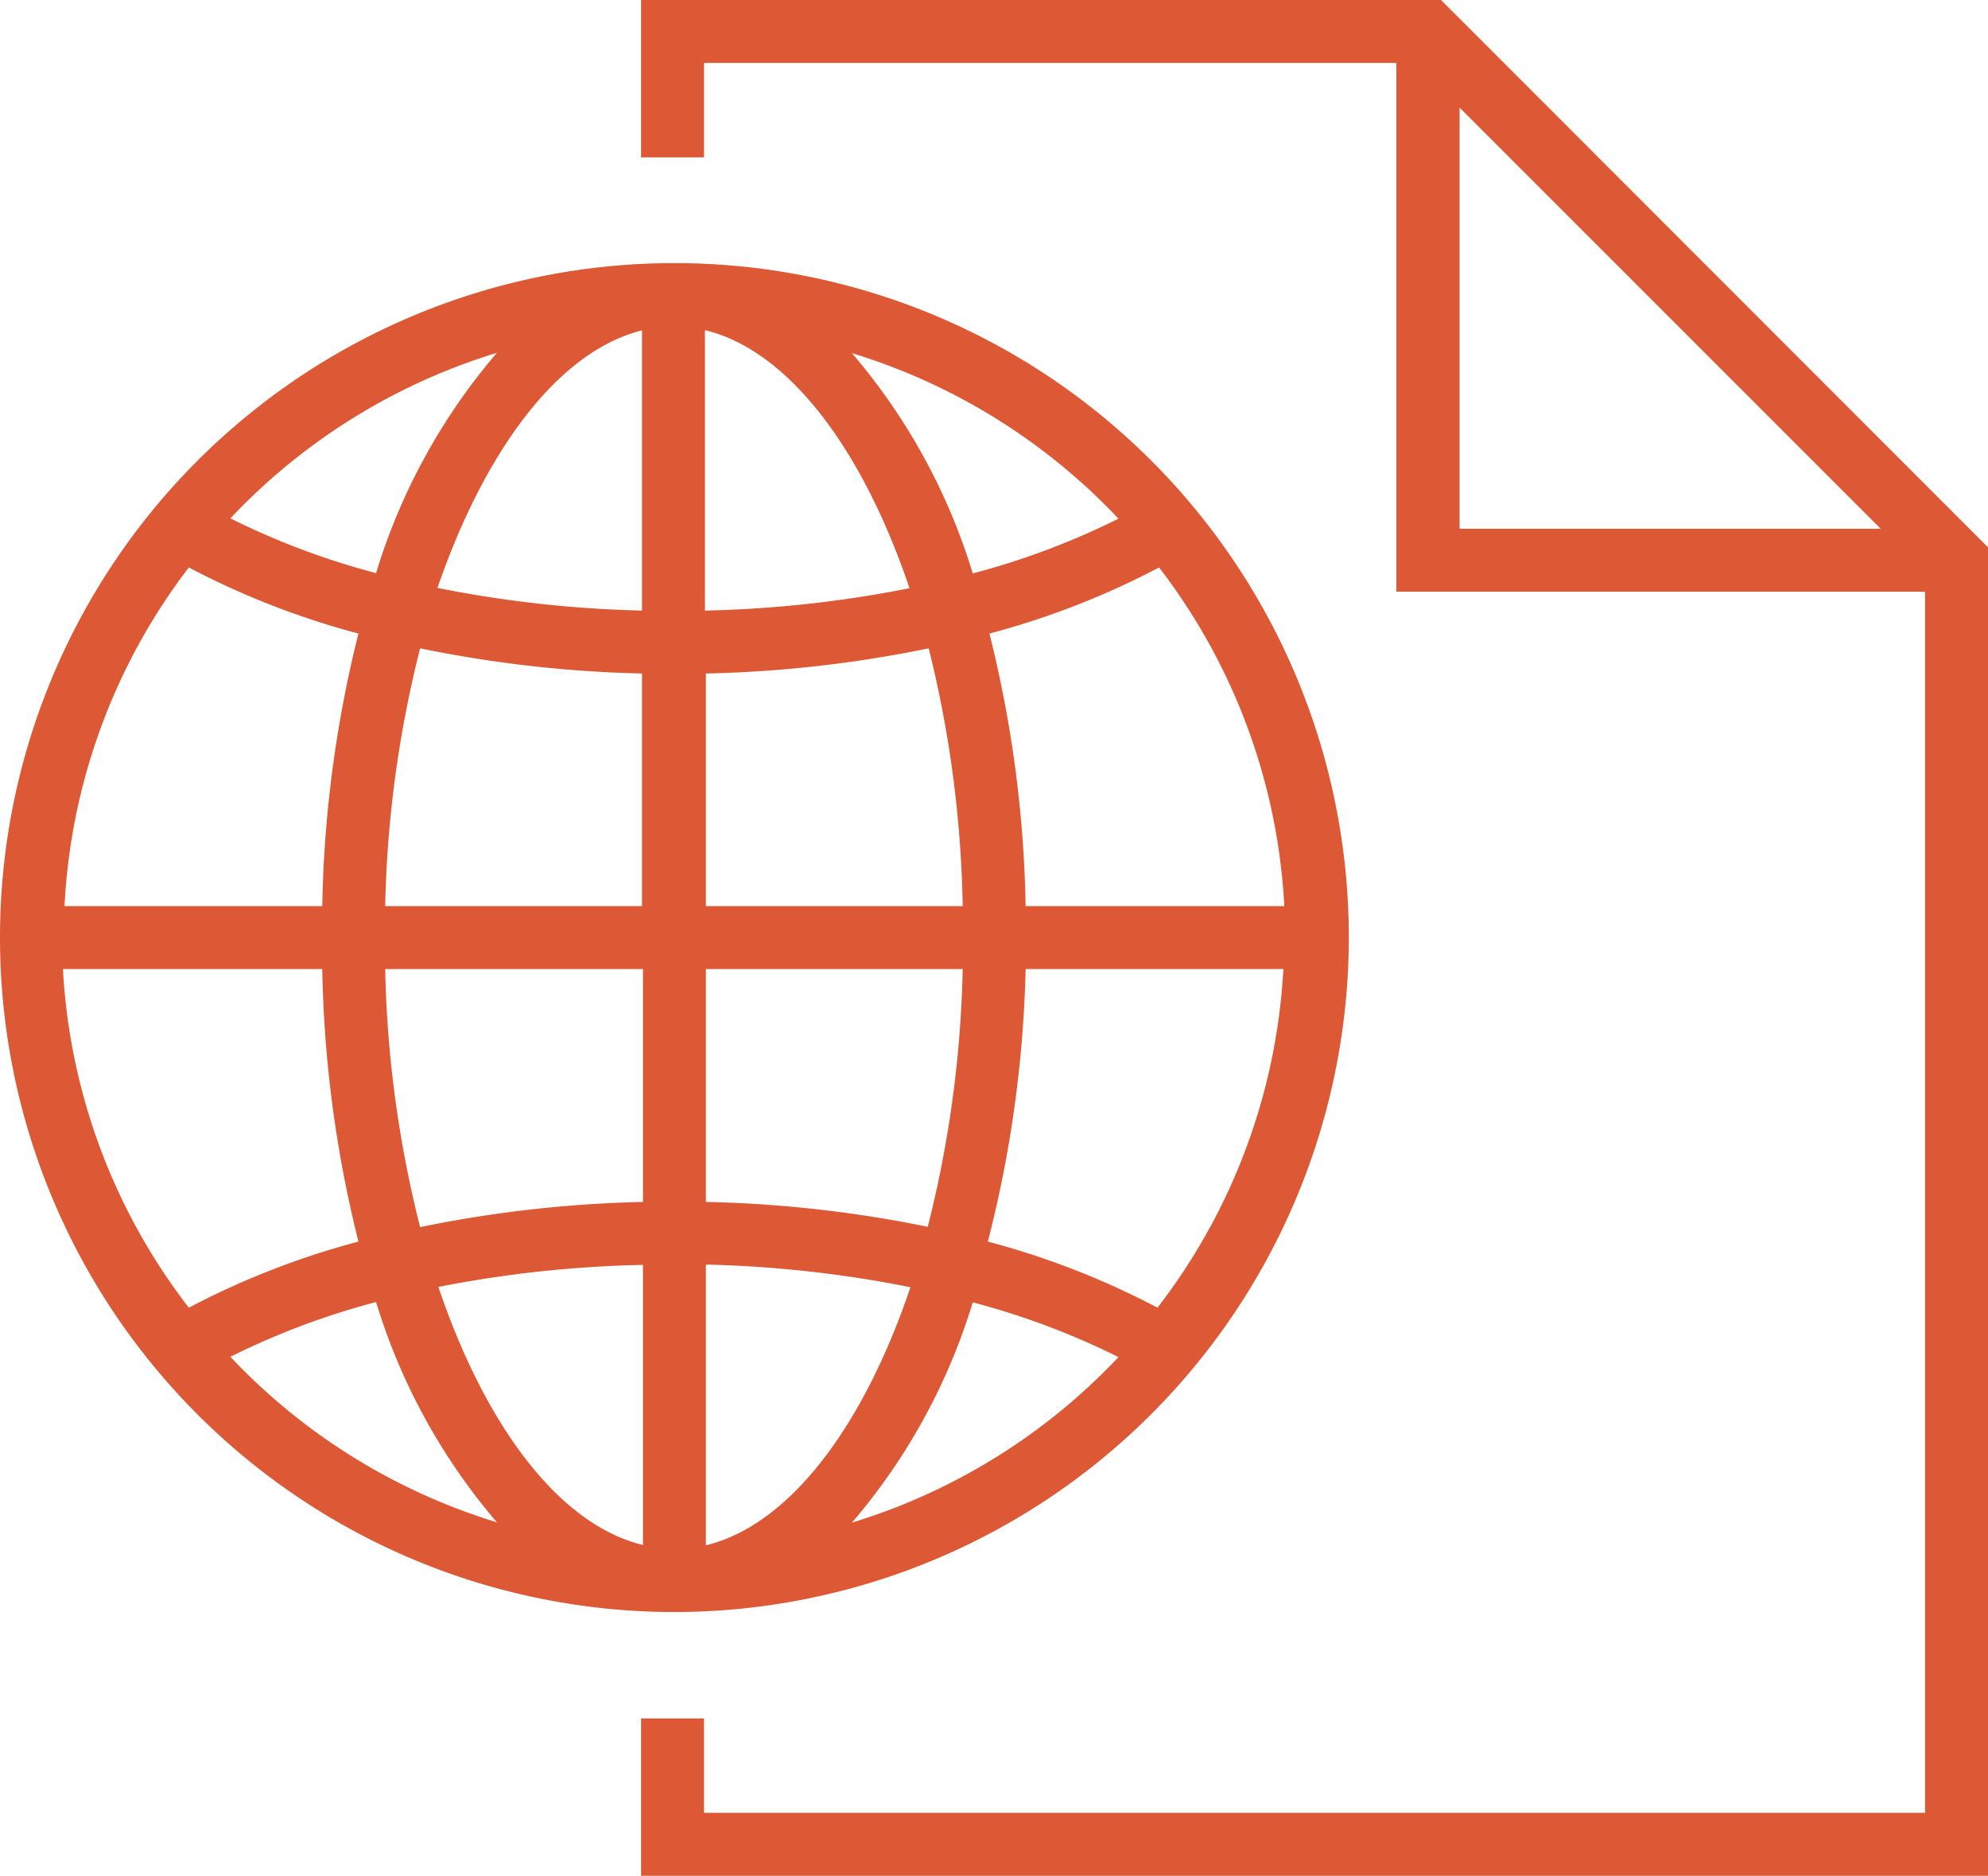
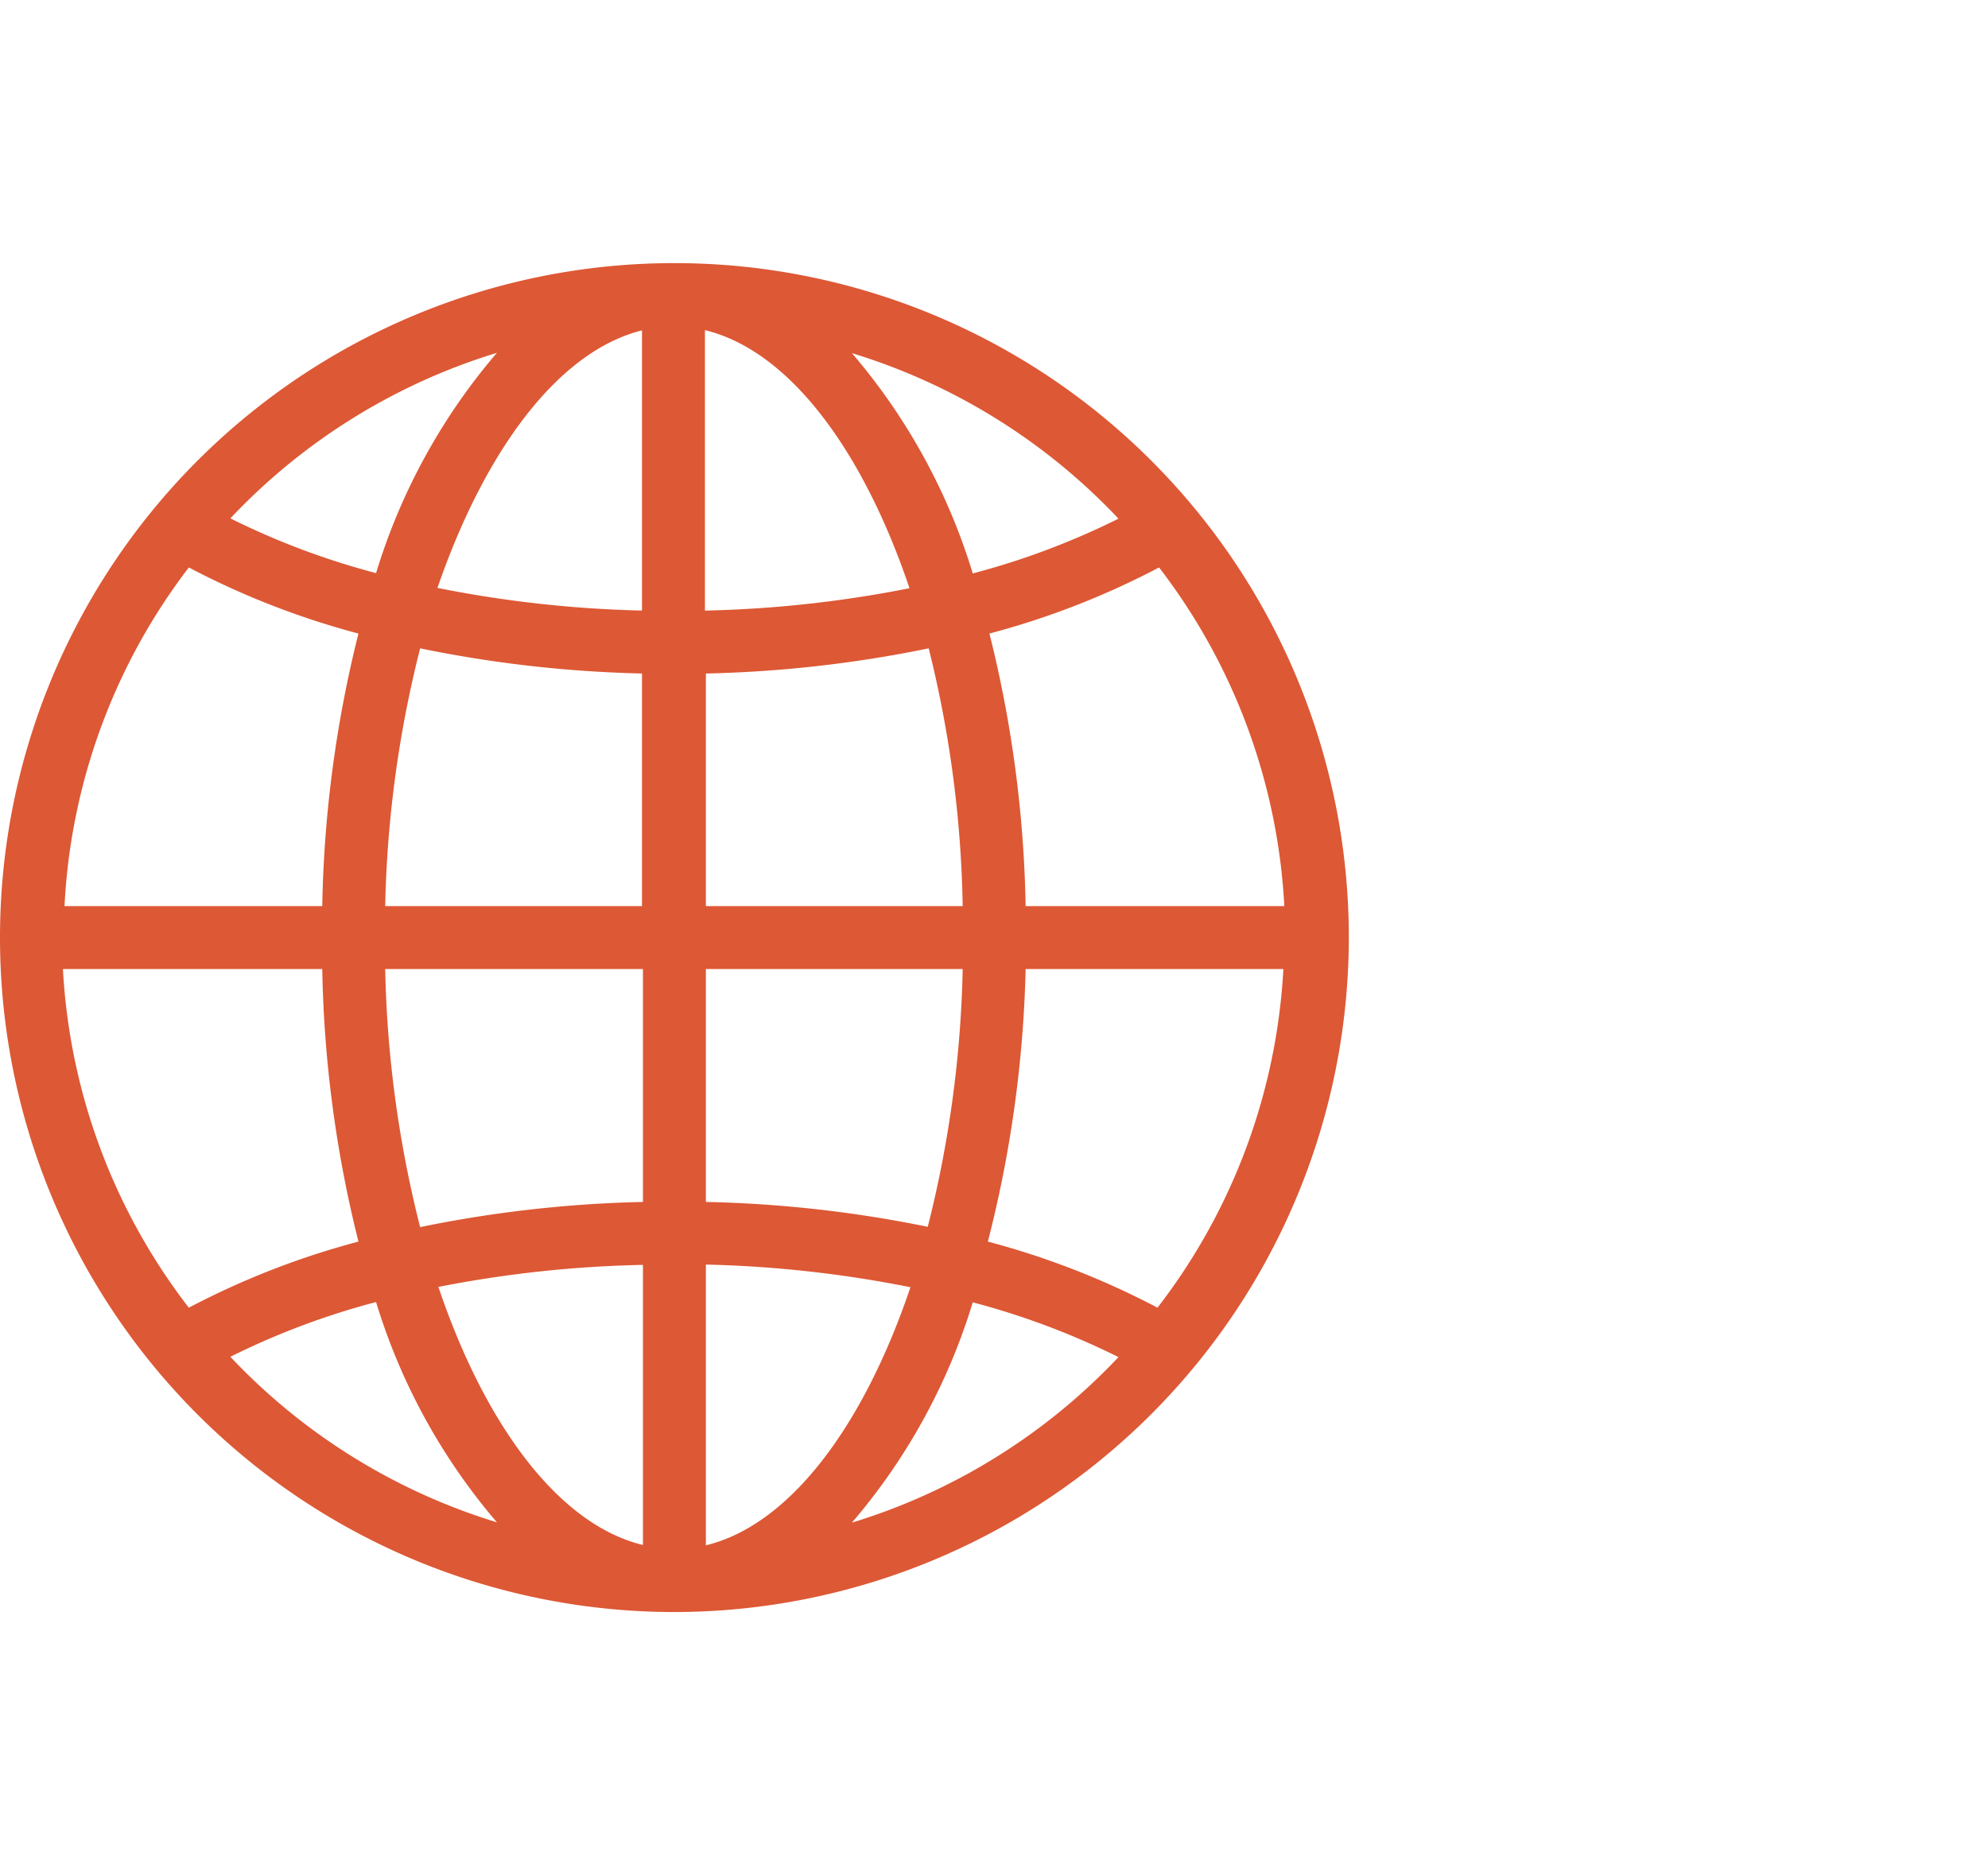
<svg xmlns="http://www.w3.org/2000/svg" id="Layer_1" data-name="Layer 1" viewBox="0 0 63.17 59.6">
  <defs>
    <style>.cls-1{fill:#dd5835}</style>
  </defs>
  <title>FS_FastSecureDelivery_Icon</title>
  <path class="cls-1" d="M43.27 29.9a21.43 21.43 0 10-21.43 21.43A21.45 21.45 0 0043.27 29.9zM22.84 49.21v-8.92a37.4 37.4 0 016.5.72c-1.5 4.44-3.85 7.56-6.5 8.2zm0-10.91v-7.4H31a36.26 36.26 0 01-1.11 8.19 39.27 39.27 0 00-7.05-.79zM33 30.9h8.19a19.3 19.3 0 01-4 10.76 25.65 25.65 0 00-5.39-2.1A38.28 38.28 0 0033 30.9zm0-2a38.28 38.28 0 00-1.15-8.66 25.64 25.64 0 005.39-2.1 19.3 19.3 0 013.98 10.76zm-2 0h-8.16v-7.39a39.28 39.28 0 007.08-.8A36.25 36.25 0 0131 28.9zm-8.19-9.39V10.6c2.65.64 5 3.76 6.5 8.2a37.41 37.41 0 01-6.47.71zm-2-8.91v8.91a37.41 37.41 0 01-6.5-.72c1.53-4.43 3.88-7.55 6.53-8.19zm0 10.91v7.39h-8.16a36.25 36.25 0 011.11-8.19 39.29 39.29 0 007.08.8zM10.65 28.9H2.46a19.3 19.3 0 013.95-10.76 25.65 25.65 0 005.39 2.1 38.27 38.27 0 00-1.15 8.66zm0 2a38.27 38.27 0 001.15 8.66 25.65 25.65 0 00-5.39 2.1 19.3 19.3 0 01-4-10.76zm2 0h8.19v7.4a39.27 39.27 0 00-7.08.8 36.25 36.25 0 01-1.11-8.2zm8.19 9.39v8.91c-2.65-.64-5-3.76-6.5-8.2a37.41 37.41 0 016.5-.7zm6.64 8.2a19.43 19.43 0 003.84-7 24.17 24.17 0 014.63 1.74 19.44 19.44 0 01-8.47 5.26zm8.47-31.9a24.18 24.18 0 01-4.63 1.74 19.43 19.43 0 00-3.84-7 19.44 19.44 0 018.47 5.26zM16.2 11.32a19.43 19.43 0 00-3.84 7 24.16 24.16 0 01-4.63-1.74 19.44 19.44 0 018.47-5.26zm-8.47 31.9a24.19 24.19 0 014.63-1.74 19.43 19.43 0 003.84 7 19.44 19.44 0 01-8.47-5.26z" transform="translate(-.41 -.11)" />
-   <path class="cls-1" d="M46.2.11H20.78v5h2v-3h22a1 1 0 000 .2v16.6h16.6a1 1 0 00.2 0v38.8h-38.8v-3h-2v5h42.8V17.5zm.59 16.8V3.53l13.38 13.38z" transform="translate(-.41 -.11)" />
</svg>